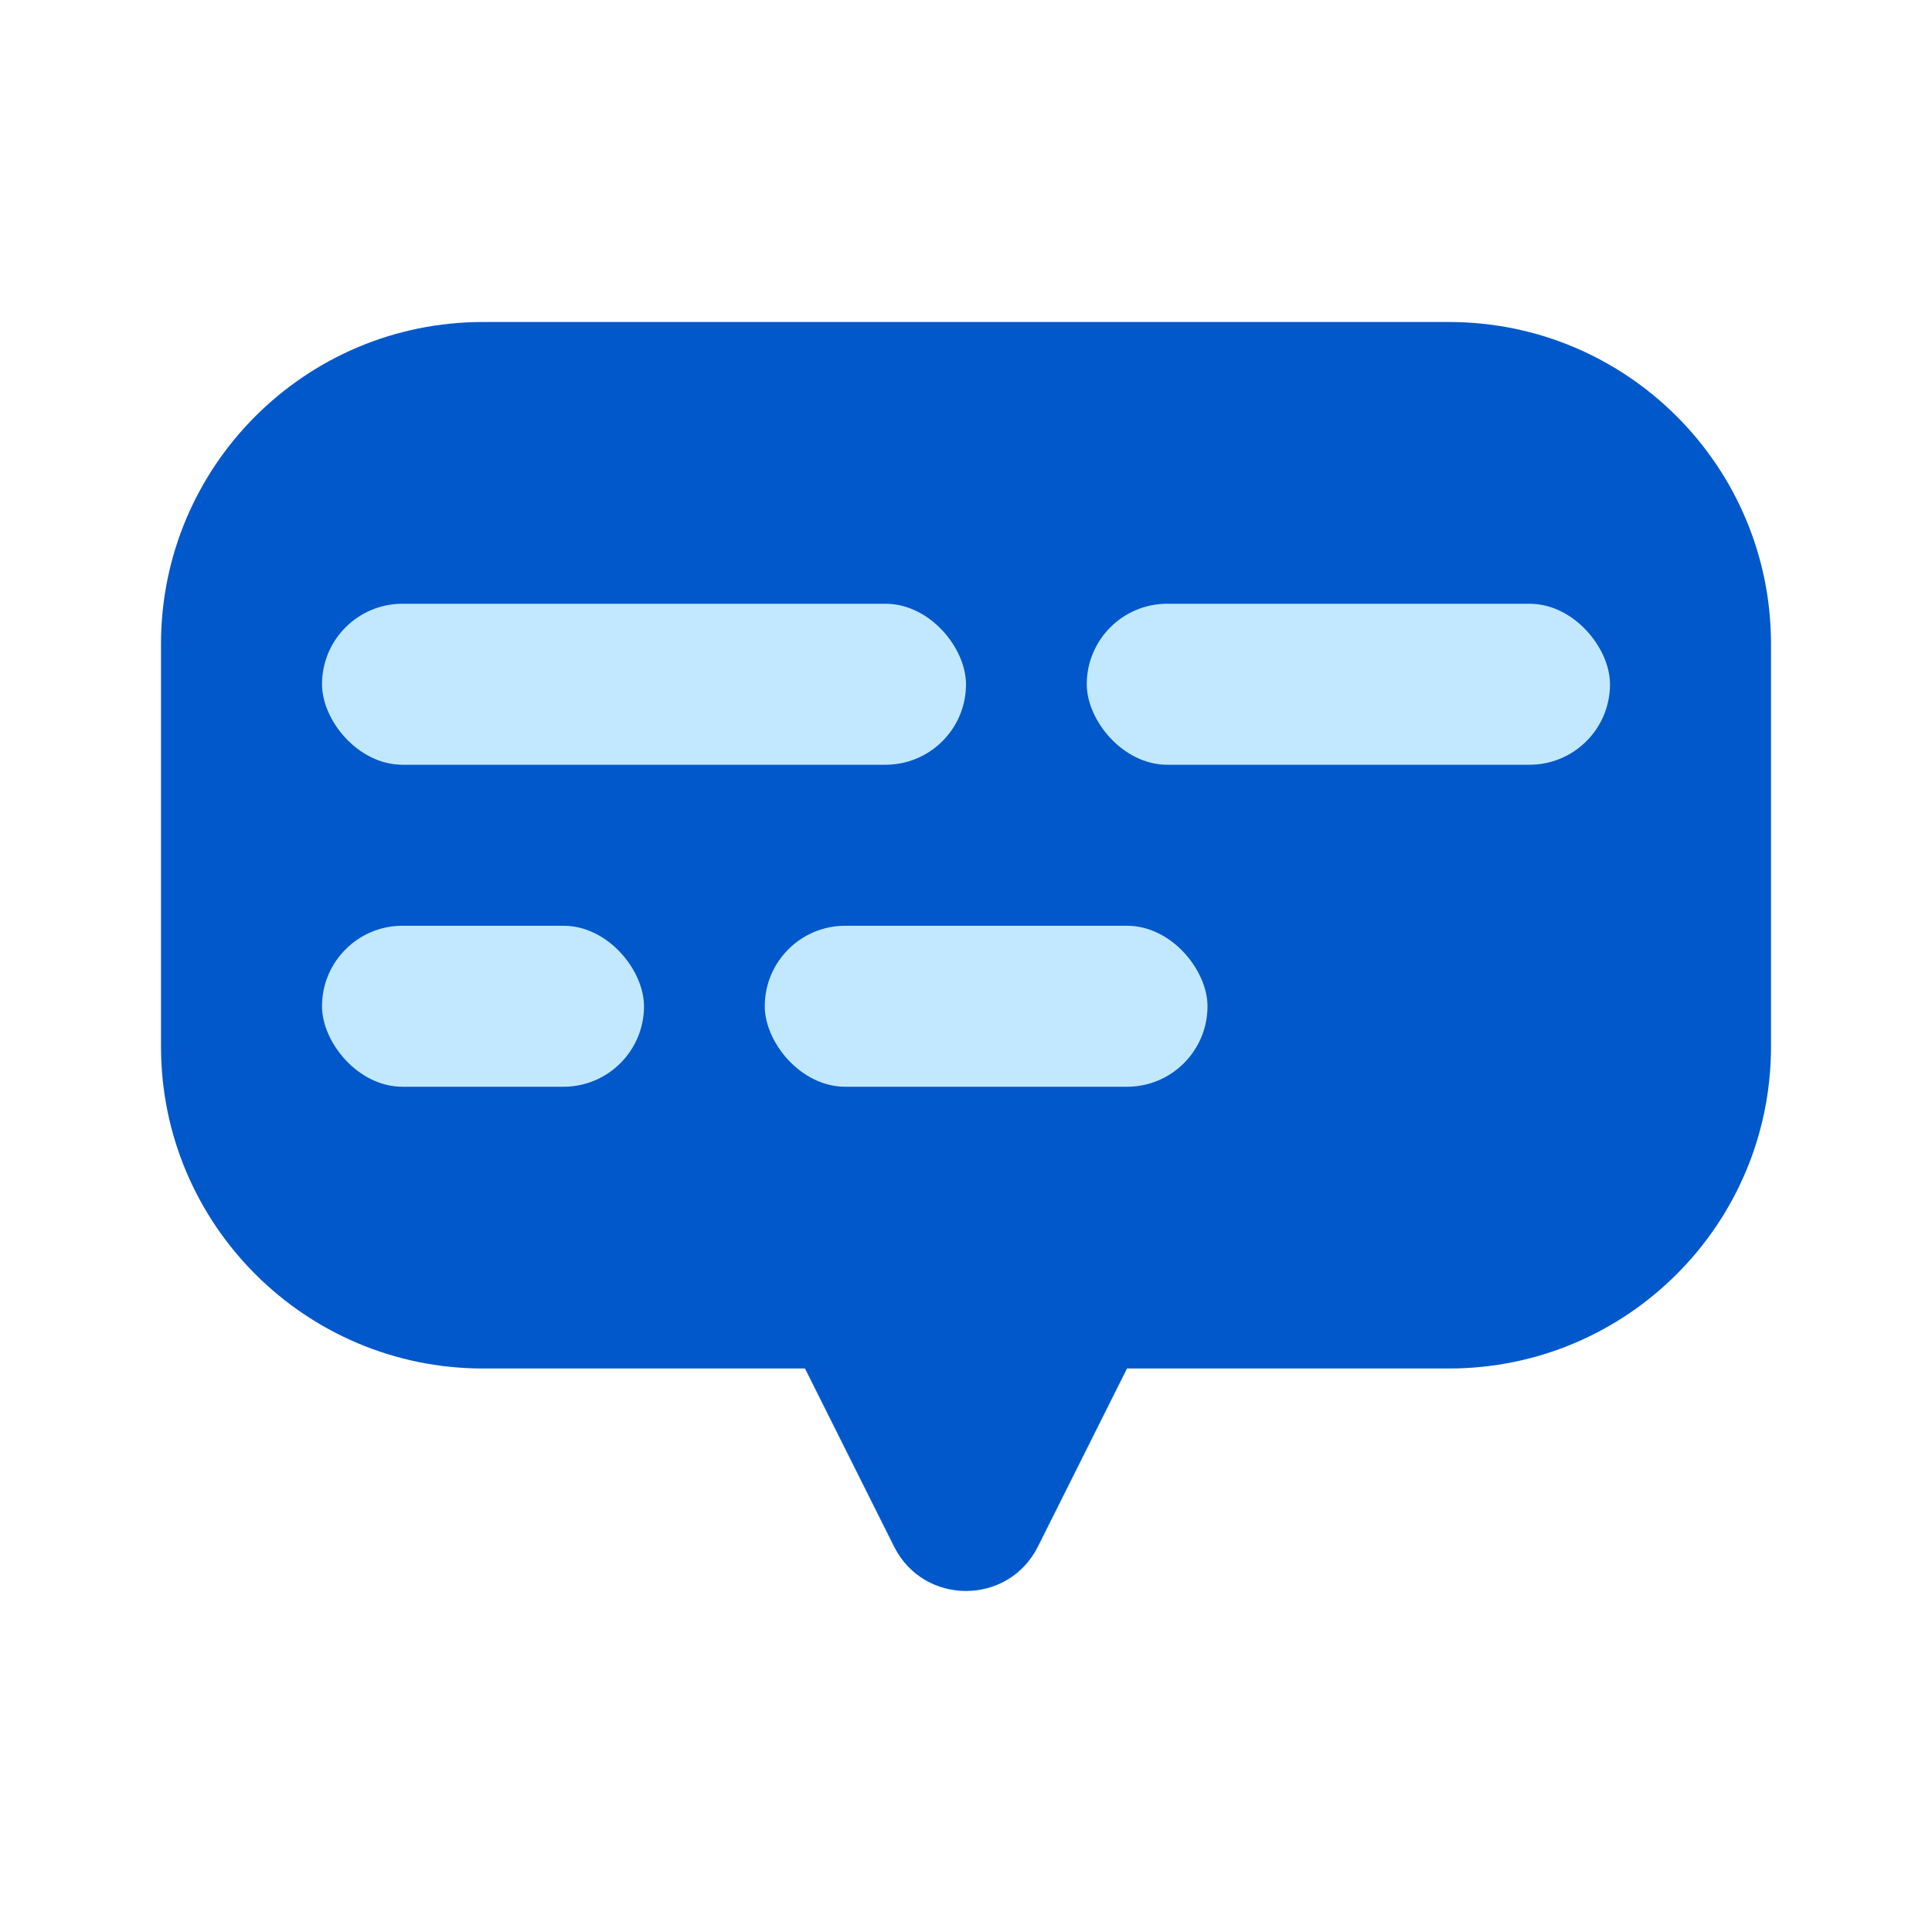
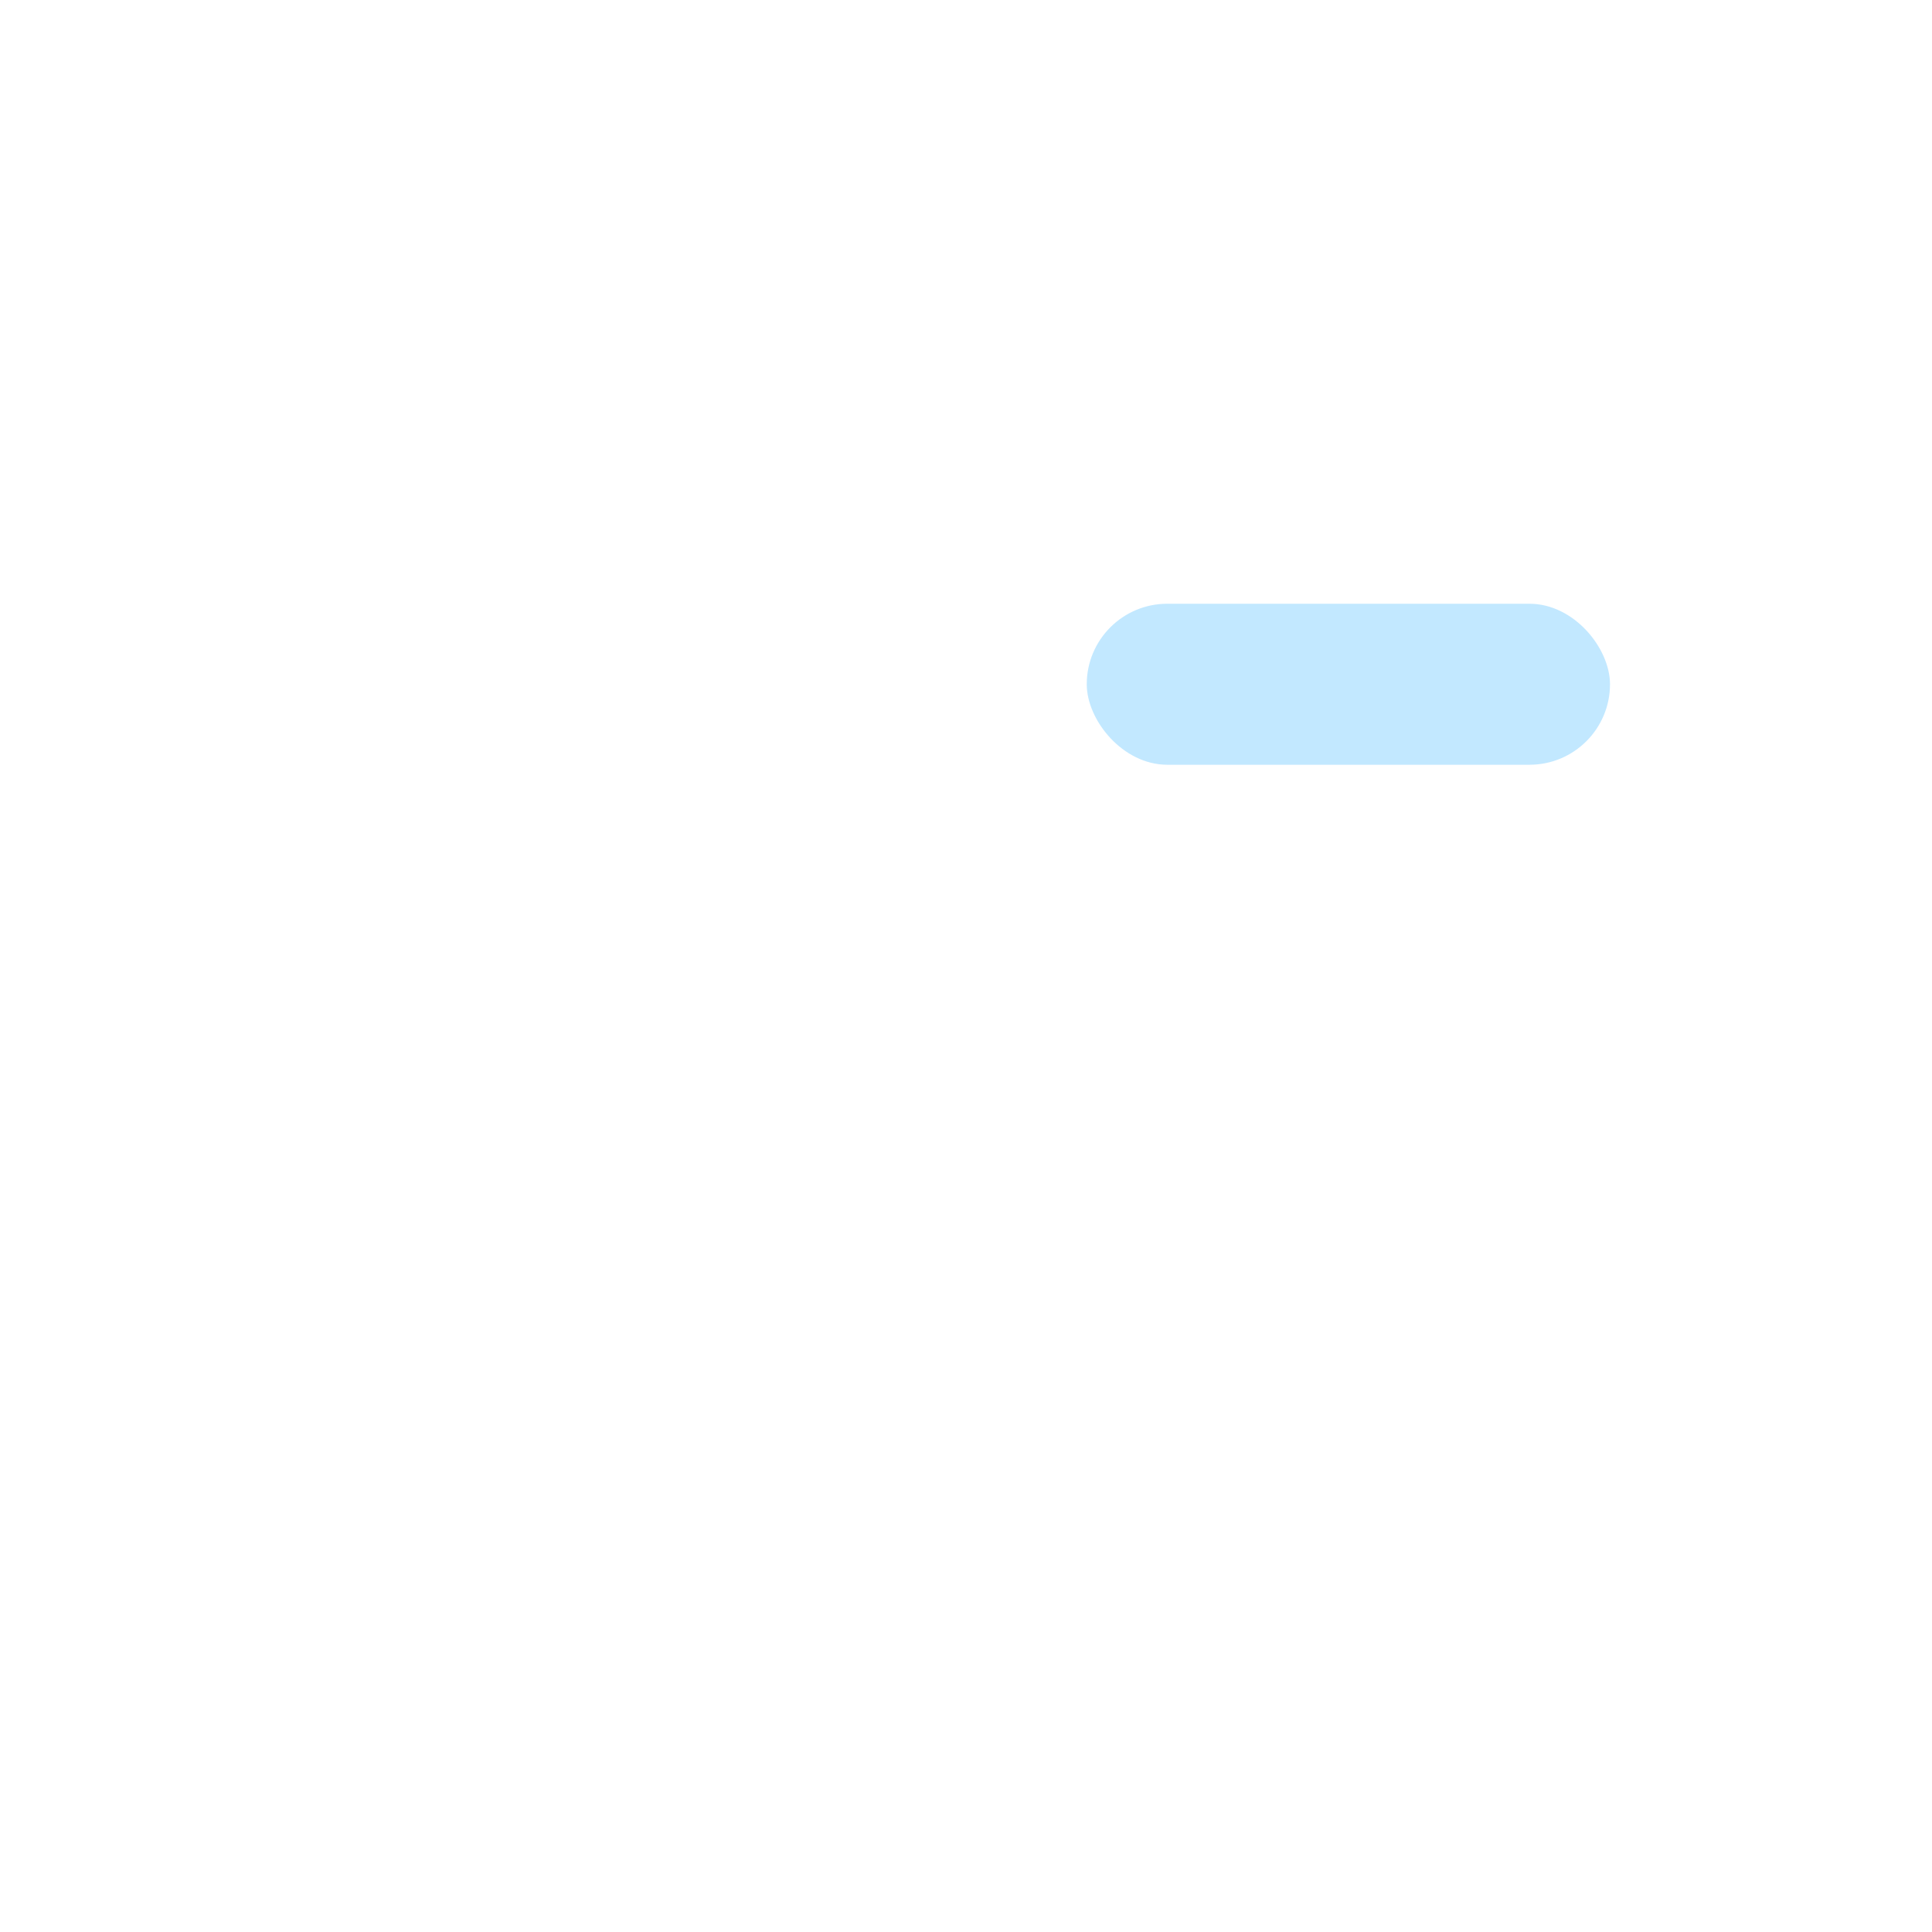
<svg xmlns="http://www.w3.org/2000/svg" width="24" height="24" viewBox="0 0 24 24" fill="none">
-   <path fill-rule="evenodd" clip-rule="evenodd" d="M6 4C3.791 4 2 5.791 2 8V13C2 15.209 3.791 17 6 17H10L11.106 19.211C11.474 19.948 12.526 19.948 12.894 19.211L14 17H18C20.209 17 22 15.209 22 13V8C22 5.791 20.209 4 18 4H6Z" fill="#0058CB" />
-   <rect x="4" y="11.5" width="4" height="2" rx="1" fill="#C2E8FF" />
-   <rect x="9.5" y="11.5" width="5.5" height="2" rx="1" fill="#C2E8FF" />
-   <rect x="4" y="7.5" width="8" height="2" rx="1" fill="#C2E8FF" />
  <rect x="13.5" y="7.5" width="6.5" height="2" rx="1" fill="#C2E8FF" />
</svg>